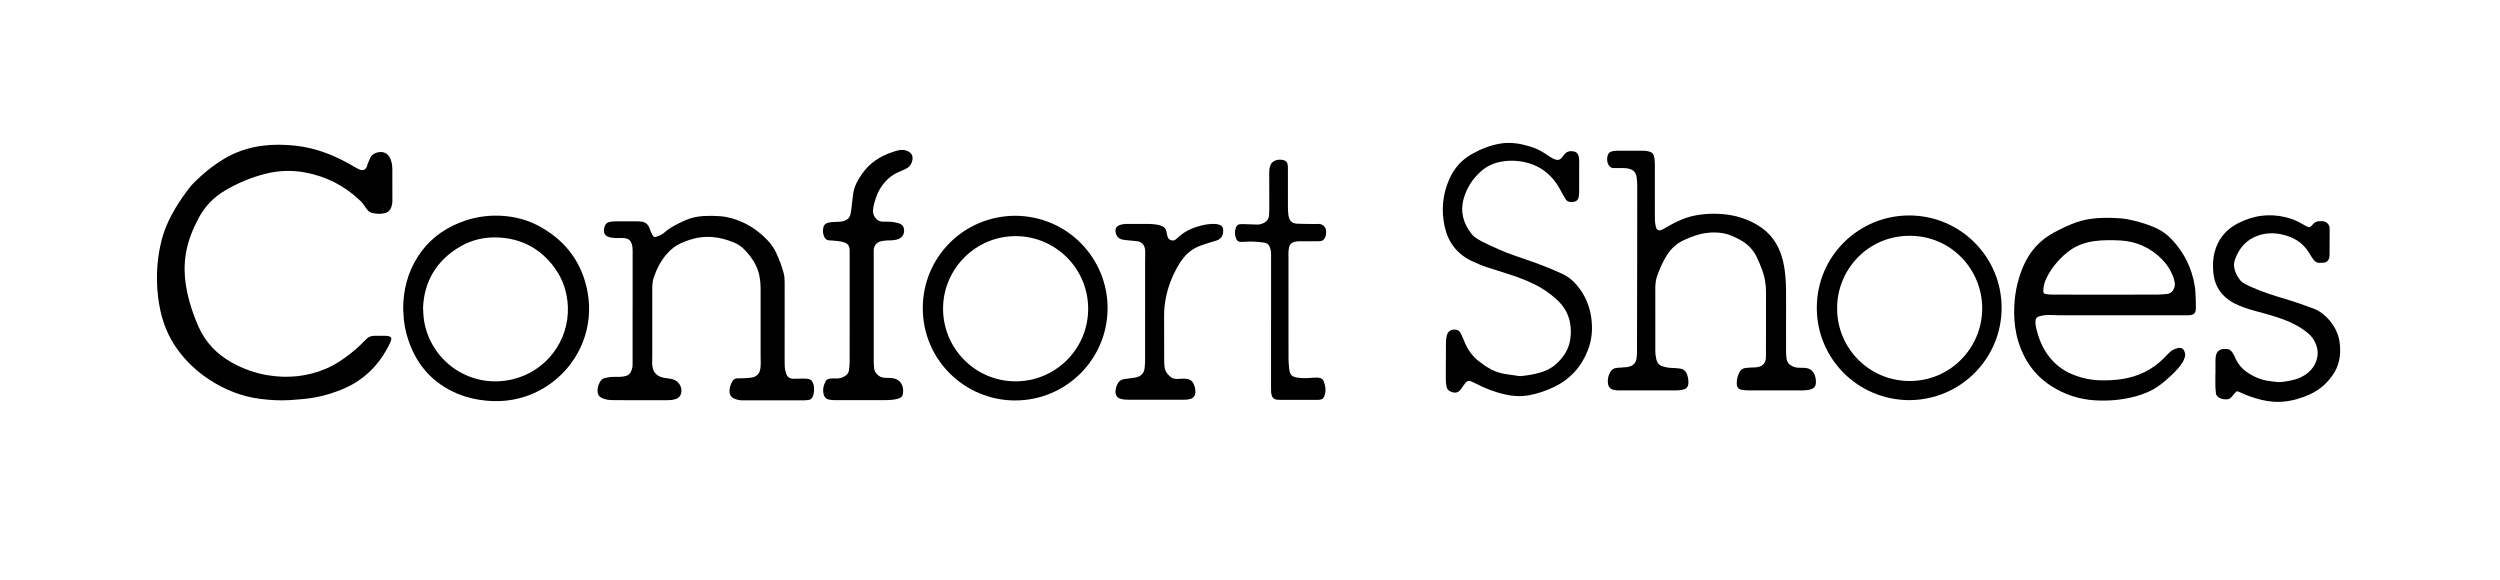
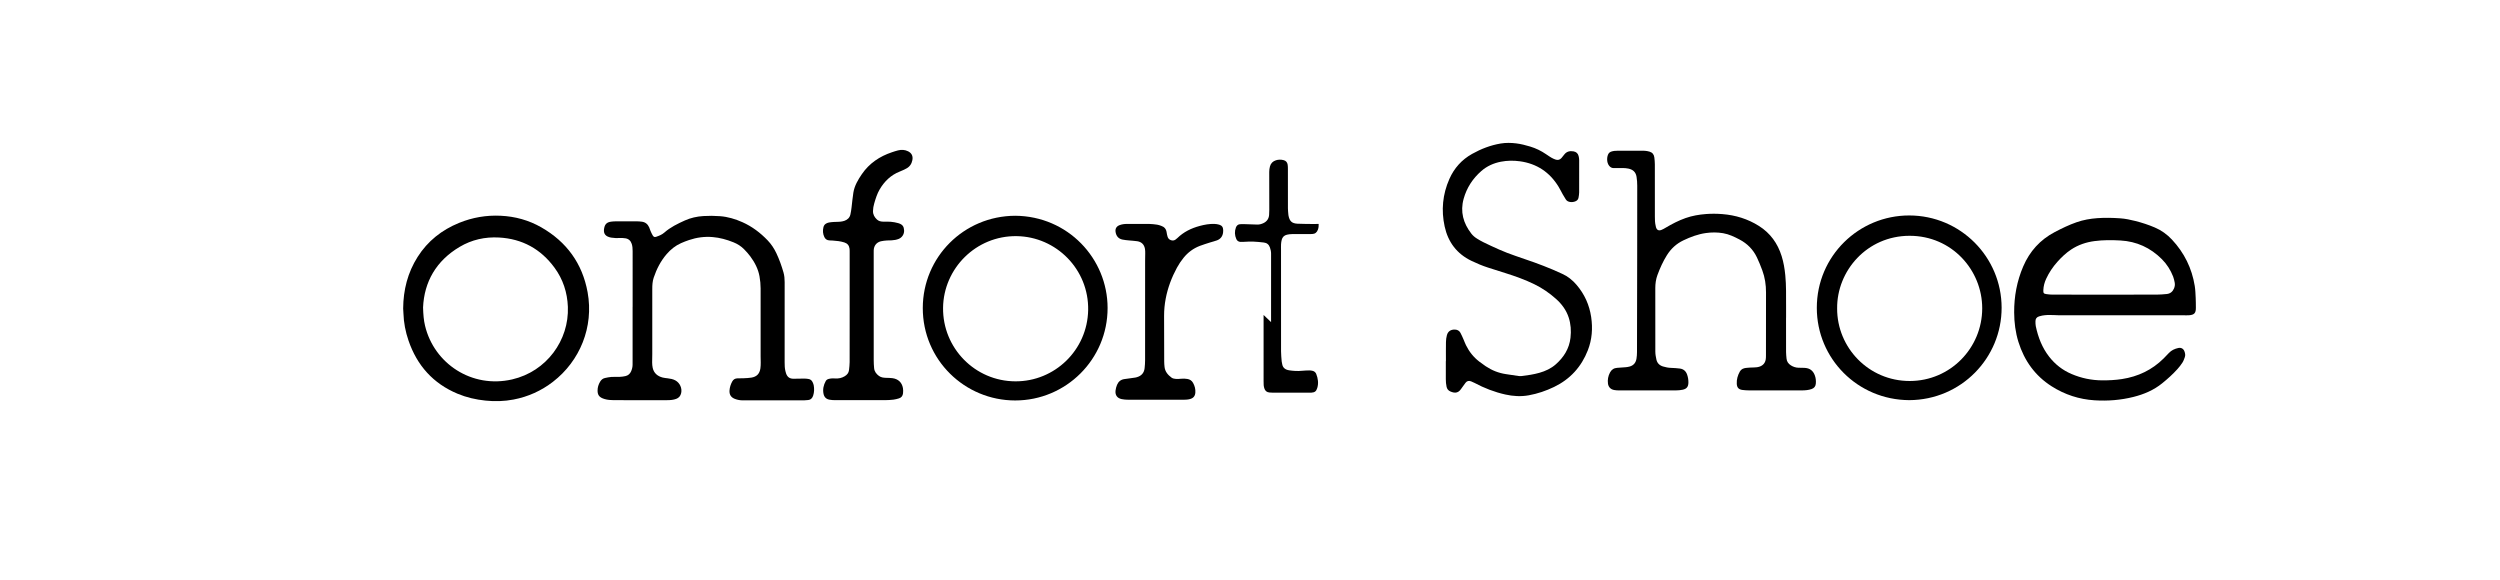
<svg xmlns="http://www.w3.org/2000/svg" version="1.1" id="Ebene_1" x="0px" y="0px" viewBox="0 0 7186.562 1667.667" enable-background="new 0 0 7186.562 1667.667" xml:space="preserve">
  <g>
-     <path d="M1127.895,530.822c0,15.665-0.079,31.331,0.039,46.996c0.046,6.102-1.183,11.905-3.116,17.615   c-3.27,9.658-9.887,15.758-19.889,17.641c-5.525,1.04-11.224,1.716-16.828,1.618c-5.621-0.098-11.257-1.169-16.823-2.168   c-5.737-1.03-10.701-3.812-14.402-8.356c-3.358-4.123-6.737-8.309-9.441-12.863c-3.111-5.239-7-9.652-11.344-13.839   c-44.924-43.313-98.138-70.444-159.446-81.754c-38.266-7.059-76.351-5.621-113.974,3.948   c-41.553,10.568-80.768,27.032-117.551,49.116c-31.584,18.963-56.192,44.67-73.645,77.147   c-16.804,31.269-30.054,63.87-36.513,98.952c-3.389,18.407-4.702,36.974-4.159,55.699c1.191,41.065,10.715,80.451,24.124,118.996   c4.807,13.818,10.247,27.471,16.296,40.791c20.415,44.953,53.057,78.611,96.123,102.387   c32.054,17.697,66.045,29.978,102.203,35.916c57.905,9.509,114.174,4.024,168.369-19.172c25.626-10.968,48.516-26.416,70.24-43.667   c13.842-10.991,27.126-22.622,39.175-35.605c2.036-2.194,4.314-4.164,6.492-6.224c6.361-6.016,13.841-8.876,22.674-8.684   c10.661,0.232,21.331,0.093,31.996,0.032c4.045-0.023,7.97,0.367,11.712,2.032c4.175,1.858,5.504,4.097,4.357,8.73   c-0.875,3.534-2,7.081-3.564,10.359c-24.189,50.701-59.364,91.468-108.8,119.029c-21.015,11.716-43.595,19.888-66.473,27.133   c-24.539,7.771-49.774,12.182-75.363,14.584c-12.268,1.152-24.553,2.178-36.851,2.936c-29.036,1.79-57.975,0.084-86.758-3.658   c-52.799-6.864-100.908-26.345-145.301-55.357c-36.379-23.774-67.407-53.175-92.653-88.629   c-24.345-34.189-39.988-72.085-48.486-113.052c-4.881-23.531-7.694-47.278-8.716-71.324c-1.796-42.235,2.152-83.804,12.291-124.833   c8.473-34.289,22.991-65.959,41.132-96.086c11.875-19.72,25.042-38.549,39.109-56.771c9.015-11.678,19.667-21.715,30.514-31.599   c20.497-18.677,42.358-35.536,65.98-50.11c34.832-21.49,72.581-34.464,113.144-39.716c31.916-4.133,63.714-3.666,95.676-0.195   c61.554,6.685,117.092,29.632,169.692,61.019c5.118,3.054,10.385,6.059,15.937,8.139c8.595,3.22,15.795-0.302,19.408-8.777   c0.907-2.129,1.175-4.527,2.053-6.672c2.769-6.764,5.297-13.667,8.629-20.152c7.134-13.885,27.833-17.926,39.429-13.731   c8.386,3.034,13.827,9.041,17.315,16.987c4.358,9.93,5.884,20.451,5.952,31.196c0.094,14.665,0.023,29.331,0.023,43.996   C1127.886,530.822,1127.89,530.822,1127.895,530.822z" />
    <path d="M5134.207,913.069c0,32.998-0.072,65.997,0.063,98.994c0.025,6.305,0.794,12.613,1.35,18.909   c0.764,8.655,5.479,14.861,12.595,19.366c6.596,4.174,13.849,6.492,21.676,6.792c3.662,0.141,7.333,0.06,10.998,0.137   c2.665,0.056,5.333,0.139,7.99,0.33c13.708,0.985,22.816,7.942,27.798,20.804c3.099,8,3.872,16.115,3.12,24.528   c-0.7,7.839-4.874,12.882-12.198,15.445c-8.607,3.012-17.577,3.745-26.584,3.879c-11.33,0.169-22.665,0.048-33.998,0.048   c-39.665,0.001-79.329,0.052-118.994-0.054c-6.314-0.017-12.669-0.416-18.93-1.224c-11.067-1.428-15.942-6.646-16.545-17.721   c-0.689-12.65,2.725-24.377,8.907-35.363c3.823-6.795,10.321-9.39,17.393-10.28c7.576-0.954,15.266-1.164,22.914-1.35   c5.701-0.139,11.25-0.588,16.685-2.528c10.093-3.603,15.853-10.712,17.439-21.165c0.546-3.603,0.569-7.308,0.574-10.966   c0.066-60.33,0.022-120.66,0.162-180.989c0.051-21.883-3.137-43.203-10.752-63.705c-4.632-12.47-9.609-24.864-15.325-36.867   c-10.797-22.673-27.651-39.771-49.912-51.488c-15.058-7.927-30.284-15.304-47.312-18.228c-16.597-2.85-33.199-2.781-49.761-0.425   c-22.625,3.218-43.791,11.161-64.331,20.931c-20.129,9.574-35.83,24.003-47.616,42.867c-11.177,17.891-19.769,37.025-27.054,56.73   c-4.419,11.952-6.18,24.611-6.215,37.306c-0.17,60.996-0.173,121.993,0.076,182.989c0.031,7.576,1.433,15.247,3.049,22.69   c2.227,10.256,8.834,16.905,18.95,19.984c7.677,2.337,15.434,3.877,23.527,4.092c8.303,0.22,16.623,0.866,24.869,1.873   c10.606,1.295,17.547,7.485,21.024,17.513c2.644,7.627,3.873,15.542,3.641,23.586c-0.325,11.274-5.032,17.281-16.145,19.73   c-6.133,1.352-12.55,1.952-18.841,1.969c-55.33,0.151-110.661,0.117-165.991,0.055c-3.978-0.005-7.989-0.438-11.925-1.052   c-10.098-1.576-16.919-8.242-18.292-18.355c-1.52-11.192,0.49-21.919,5.767-31.936c4.375-8.306,11.228-12.935,20.717-13.53   c8.311-0.521,16.625-1.034,24.917-1.786c3.621-0.328,7.257-0.987,10.768-1.935c11.56-3.125,17.932-11.123,19.789-22.619   c1.005-6.217,1.45-12.588,1.466-18.892c0.247-92.661,0.395-185.322,0.535-277.983c0.101-66.663,0.227-133.326,0.148-199.988   c-0.01-8.625-0.56-17.35-1.958-25.848c-2.245-13.644-10.089-20.864-23.547-23.706c-10.576-2.233-21.237-1.418-31.883-1.476   c-3.664-0.02-7.33,0.098-10.991,0.01c-5.404-0.13-9.374-2.842-12.631-7.009c-7.704-9.854-6.376-26.458-1.657-34.177   c2.037-3.332,5.034-5.231,8.619-6.389c5.45-1.76,11.059-2.262,16.764-2.249c19.999,0.046,39.998,0.017,59.997,0.012   c6.331-0.002,12.682-0.332,18.985,0.078c4.606,0.299,9.262,1.178,13.696,2.479c8.18,2.401,12.779,8.262,13.766,16.649   c0.778,6.605,1.444,13.271,1.459,19.911c0.119,49.997,0.05,99.995,0.078,149.992c0.005,8.999,0.1,18.004,2.331,26.819   c0.327,1.291,0.455,2.638,0.845,3.907c2.444,7.934,7.398,10.71,15.294,7.863c4.339-1.564,8.391-4.036,12.391-6.405   c18.372-10.884,37.225-20.72,57.436-27.831c18.997-6.684,38.59-10.018,58.607-11.562c15.668-1.209,31.295-1.071,46.925,0.168   c37.824,2.997,73.165,13.776,105.375,34.101c32.723,20.648,53.787,50.125,65.252,86.774c5.594,17.88,8.596,36.238,10.445,54.862   c2.972,29.928,2.1,59.929,2.28,89.913c0.064,10.666,0.01,21.332,0.01,31.998C5134.254,913.069,5134.23,913.069,5134.207,913.069z" />
    <path d="M6087.187,906.302c-56.33,0-112.661,0.017-168.991-0.029c-5.322-0.004-10.648-0.333-15.965-0.634   c-10.687-0.605-21.328-0.293-31.879,1.575c-2.94,0.52-5.834,1.367-8.697,2.235c-6.925,2.1-10.533,6.819-10.429,14.074   c0.067,4.652-0.087,9.421,0.861,13.927c6.73,31.977,18.133,61.892,38.51,87.995c17.206,22.041,38.434,38.604,64.111,49.588   c28.235,12.078,57.653,18.226,88.39,18.374c19.031,0.092,37.952-0.844,56.779-3.741c46.166-7.105,86.418-26.12,119.707-59.207   c5.199-5.167,10.245-10.492,15.273-15.826c7.377-7.827,16.666-12.043,26.952-14.276c8.017-1.741,14.74,1.874,17.591,9.499   c2.007,5.369,3.204,11.03,1.21,16.636c-1.885,5.299-3.699,10.803-6.69,15.485c-4.282,6.703-9.237,13.073-14.56,18.997   c-13.393,14.901-28.3,28.224-43.858,40.841c-24.299,19.704-52.296,31.579-82.342,39.134c-36.824,9.259-74.281,12.164-112.062,9.783   c-44.392-2.798-85.584-16.279-123.135-40.118c-47.901-30.41-78.893-73.818-95.683-127.585   c-8.598-27.531-12.129-55.886-12.299-84.741c-0.271-45.921,7.883-90.104,26.014-132.383c18.691-43.585,48.698-76.765,90.766-98.83   c20.355-10.676,41.031-20.691,62.784-28.268c19.303-6.724,39.226-10.223,59.602-11.694c22.009-1.589,43.978-1.026,65.932,0.486   c14.646,1.009,28.984,4.102,43.219,7.66c19.094,4.772,37.703,10.954,55.825,18.631c19.023,8.06,35.435,19.897,49.469,34.908   c35.344,37.801,57.338,82.314,65.531,133.42c1.787,11.144,2.077,22.55,2.663,33.856c0.483,9.312,0.413,18.654,0.536,27.983   c0.21,15.965-4.356,21.112-20.155,22.223c-5.304,0.373-10.657,0.025-15.988,0.025   C6213.18,906.301,6150.184,906.302,6087.187,906.302z M6052.694,847.006c48.962,0,97.925,0.093,146.886-0.079   c9.638-0.034,19.295-0.838,28.901-1.737c10.231-0.958,17.155-6.8,21.055-16.133c2.217-5.308,3.047-10.993,1.905-16.662   c-1.178-5.853-2.345-11.816-4.51-17.341c-7.372-18.805-17.989-35.695-32.292-49.997c-32.898-32.894-72.54-51.138-119.135-53.763   c-24.968-1.407-49.91-1.517-74.783,1.773c-24.118,3.191-46.559,10.802-66.969,24.262c-14.872,9.809-27.565,22.005-39.382,35.172   c-13.204,14.713-24.106,31.01-32.427,48.963c-4.803,10.364-7.706,21.293-8.113,32.739c-0.299,8.416,1.089,10.153,9.104,11.307   c5.908,0.85,11.914,1.416,17.877,1.429C5951.439,847.048,6002.067,847.001,6052.694,847.006z" />
    <path d="M1818.572,881.871c0-53.318-0.01-106.637,0.012-159.955c0.003-7.027-0.386-13.975-2.553-20.738   c-2.917-9.102-8.959-14.768-18.428-16.143c-5.226-0.759-10.611-1.131-15.869-0.801c-8.38,0.526-16.644,0.071-24.9-1.183   c-1.636-0.249-3.25-0.694-4.847-1.145c-14.997-4.239-17.452-14.334-15.228-25.993c2.268-11.889,8.135-17.191,20.167-18.741   c4.612-0.594,9.29-0.905,13.94-0.928c19.994-0.099,39.989-0.106,59.983,0.005c4.645,0.026,9.306,0.485,13.926,1.026   c10.176,1.192,17.1,6.913,21.263,16.059c1.512,3.32,2.382,6.931,3.855,10.271c2.008,4.552,3.972,9.185,6.585,13.391   c2.767,4.453,5.431,5.204,10.231,3.552c8.21-2.825,16.283-6.046,22.909-11.897c17.479-15.437,38.218-25.471,59.152-34.909   c16.773-7.562,34.639-11.51,53.151-12.65c16.012-0.986,31.966-0.876,47.93,0.355c22.5,1.735,43.778,8.093,64.296,17.245   c27.788,12.394,51.554,30.398,72.517,52.243c10.466,10.906,18.693,23.385,25.153,37.054c8.418,17.813,15.005,36.3,20.427,55.212   c2.588,9.026,3.361,18.292,3.354,27.676c-0.05,76.979-0.023,153.958-0.042,230.936c-0.002,8.347,0.2,16.665,2.212,24.823   c0.557,2.259,1.099,4.535,1.864,6.728c3.884,11.131,10.88,15.711,22.77,15.349c9.985-0.304,19.977-0.452,29.966-0.449   c3.644,0.001,7.296,0.568,10.93,0.996c6.18,0.728,10.427,4.159,12.874,9.768c1.193,2.735,2.434,5.552,2.96,8.458   c1.802,9.965,1.565,19.882-1.556,29.63c-2.343,7.317-6.817,12.114-14.829,12.838c-3.64,0.329-7.285,0.863-10.929,0.866   c-58.65,0.055-117.301,0.011-175.951,0.072c-8.113,0.008-15.955-1.332-23.445-4.261c-11.149-4.36-16.129-12.266-15.344-24.164   c0.6-9.094,3.36-17.589,7.702-25.634c3.152-5.841,7.911-8.904,14.4-9.178c6.322-0.267,12.666-0.046,18.983-0.37   c7.3-0.375,14.669-0.589,21.852-1.801c15.362-2.591,23.43-10.923,25.822-26.359c0.862-5.565,0.875-11.286,0.96-16.94   c0.09-5.991-0.302-11.988-0.305-17.983c-0.026-64.982-0.049-129.964,0.013-194.946c0.011-11.707-1.133-23.259-3.188-34.772   c-3.84-21.515-13.766-40.247-26.524-57.562c-5.311-7.208-11.417-13.901-17.686-20.317c-8.701-8.905-19.054-15.396-30.687-20.11   c-19.274-7.809-39.108-13.282-59.814-15.027c-23.187-1.954-45.89,1.098-67.927,8.544c-7.871,2.659-15.66,5.662-23.24,9.058   c-16.074,7.2-29.496,18.029-40.974,31.298c-17.262,19.956-28.967,43.01-37.328,67.852c-3.547,10.541-4.076,21.541-4.073,32.579   c0.018,62.316,0.025,124.632-0.012,186.948c-0.005,7.992-0.51,15.988-0.357,23.974c0.102,5.305,0.412,10.722,1.59,15.868   c3.485,15.229,13.919,23.78,28.492,27.637c4.796,1.269,9.838,1.665,14.79,2.27c7.644,0.934,15.156,2.283,21.998,6.061   c12.877,7.11,19.749,22.404,16.521,36.523c-1.856,8.121-6.614,13.737-14.411,16.561c-8.247,2.987-16.882,3.656-25.584,3.657   c-40.656,0.002-81.311,0.001-121.966,0.001c-10.664,0-21.328,0.09-31.991-0.032c-8.668-0.099-17.313-0.645-25.708-3.09   c-1.913-0.557-3.824-1.161-5.664-1.919c-10.724-4.42-14.853-10.632-14.97-22.291c-0.093-9.257,2.552-17.739,7.236-25.63   c3.188-5.37,7.586-9.377,13.827-10.69c6.166-1.298,12.381-2.716,18.638-3.141c7.96-0.541,15.997,0.138,23.977-0.232   c5.616-0.26,11.293-0.959,16.76-2.242c7.563-1.775,12.929-6.595,16.041-13.816c2.534-5.879,4.068-11.982,4.164-18.395   c0.079-5.33,0.042-10.662,0.042-15.994c0.002-50.319,0.001-100.639,0.001-150.958   C1818.509,881.871,1818.54,881.871,1818.572,881.871z" />
    <path d="M4156.48,1038.102c0-18.33-0.232-36.664,0.124-54.986c0.128-6.591,0.978-13.346,2.723-19.689   c3.016-10.957,11.096-16.238,22.404-16.061c7.264,0.114,13.06,2.953,16.503,9.374c3.136,5.849,5.753,11.984,8.447,18.06   c2.562,5.778,4.643,11.783,7.43,17.444c9.113,18.508,21.585,34.394,37.978,47.028c6.063,4.674,12.269,9.188,18.633,13.442   c17.689,11.826,36.997,19.612,58.123,22.724c11.855,1.746,23.683,3.686,35.551,5.336c3.268,0.454,6.683,0.563,9.953,0.176   c17.197-2.036,34.296-4.569,51.024-9.314c17.242-4.891,33.387-12.416,46.706-24.115c23.151-20.336,38.997-45.226,42.544-76.829   c2.228-19.844,0.963-39.224-5.291-58.211c-6.965-21.145-19.753-38.366-36.161-53.072c-18.959-16.994-39.753-31.268-62.694-42.43   c-26.719-12.999-54.574-22.981-82.859-31.884c-16.824-5.295-33.65-10.584-50.43-16.016c-16.174-5.236-31.805-11.808-47.135-19.174   c-42.011-20.186-67.284-53.715-77.166-98.642c-10.317-46.908-5.929-92.785,13.591-136.865   c13.794-31.15,35.545-55.387,65.334-72.012c25.745-14.368,52.973-24.993,82.195-29.851c14.889-2.475,29.906-2.164,44.83-0.309   c13.565,1.686,26.777,5.126,39.873,9.066c16.416,4.939,31.59,12.327,45.688,22.033c4.936,3.398,9.899,6.788,15.071,9.801   c3.719,2.166,7.703,3.985,11.752,5.45c6.541,2.366,12.538,1.176,17.277-4.15c2.873-3.229,5.506-6.678,8.14-10.111   c6.901-8.998,16.157-11.039,26.752-9.161c7.654,1.357,12.628,5.846,14.516,13.333c0.967,3.835,1.625,7.861,1.639,11.804   c0.112,30.993,0.113,61.987-0.067,92.98c-0.029,4.953-0.96,9.929-1.784,14.843c-0.903,5.387-4.301,8.842-9.333,10.798   c-4.765,1.853-9.703,2.486-14.726,1.741c-5.099-0.756-9.633-2.749-12.498-7.363c-2.984-4.807-6.007-9.598-8.789-14.522   c-4.094-7.25-7.692-14.792-12.018-21.896c-25.493-41.87-62.643-66.481-111.122-73.203c-18.152-2.517-36.54-2.31-54.741,1.236   c-21.047,4.101-40.024,12.613-56.174,26.717c-24.703,21.573-42.018,48.175-50.835,79.779   c-10.371,37.173-1.093,70.43,22.195,100.334c4.536,5.825,10.229,10.532,16.503,14.398c5.662,3.489,11.401,6.921,17.372,9.833   c30.223,14.737,60.689,28.833,92.675,39.555c36.284,12.163,72.441,24.759,107.718,39.686c8.887,3.76,17.616,7.892,26.446,11.79   c16.491,7.279,30.082,18.376,41.702,31.952c22.898,26.753,36.813,57.667,41.947,92.468c4.803,32.562,2.47,64.597-9.517,95.388   c-18.566,47.693-50.821,83.177-97.043,105.511c-23.176,11.198-47.417,19.441-72.796,24.046   c-22.626,4.106-45.087,2.717-67.445-2.277c-31.081-6.941-60.45-18.355-88.5-33.325c-3.216-1.717-6.579-3.205-9.984-4.511   c-6.293-2.415-11.804-1.294-15.982,4.29c-3.19,4.264-6.256,8.622-9.401,12.921c-2.161,2.955-4.129,6.093-6.591,8.776   c-5.127,5.59-11.599,7.641-19.032,5.925c-2.896-0.669-5.749-1.69-8.484-2.869c-5.9-2.545-9.504-7.01-10.878-13.374   c-1.557-7.207-2.203-14.468-2.176-21.83c0.062-17.328,0.02-34.656,0.02-51.984C4156.3,1038.102,4156.39,1038.102,4156.48,1038.102z   " />
    <path d="M1158.946,886.661c0.432-53.16,12.93-102.99,41.594-148.138c28.995-45.67,69.497-77.585,119.364-97.897   c38.203-15.561,77.956-22.379,119.167-20.459c41.635,1.94,80.951,12.697,117.072,33.406   c72.753,41.71,117.999,103.894,133.016,186.483c18.224,100.228-22.305,197.655-99.253,257.165   c-33.82,26.156-71.77,43.289-113.673,51.294c-26.634,5.088-53.521,5.855-80.61,3.04c-27.711-2.879-54.507-8.981-80.193-19.702   c-70.394-29.381-116.595-81.226-141.131-152.909c-8.677-25.35-13.771-51.447-14.565-78.309   C1159.598,895.973,1159.215,891.318,1158.946,886.661z M1216.14,883.796c0.604,20.871,1.945,36.805,5.729,52.63   c25.995,108.715,134.415,181.093,250.553,154.194c98.939-22.916,163.722-112.748,160.014-208.509   c-1.607-41.488-13.986-79.369-38.489-112.712c-39.413-53.633-92.581-82.918-159.333-86.637   c-40.295-2.245-78.364,6.223-113.063,26.766C1253.575,749.771,1219.387,810.318,1216.14,883.796z" />
    <path d="M2918.346,620.229c151.266,1.002,265.496,122.909,265.564,265.114c0.071,147.458-119.584,265.897-265.723,265.821   c-144.881-0.076-265.785-116.661-265.535-265.991C2652.896,739.129,2770.451,620.878,2918.346,620.229z M2918.741,1096.185   c112.877,0.625,207.19-89.659,209.308-204.921c2.142-116.607-91.38-210.99-205.768-212.467   c-116.381-1.502-209.967,92.745-211.317,205.938C2709.584,1000.483,2802.751,1095.863,2918.741,1096.185z" />
    <path d="M5488.227,1150.264c-148.116-0.744-265.42-119.185-265.574-265.053c-0.158-149.693,121.205-266.019,265.651-265.851   c147.65,0.172,265.34,119.638,265.605,264.935C5754.172,1028.773,5637.864,1149.637,5488.227,1150.264z M5281.076,886.669   c-0.435,112.901,90.899,208.584,208.592,208.557c116.58-0.027,208.4-94.672,208.459-208.884   c0.057-109.791-87.222-208.599-208.773-208.513C5366.863,677.915,5280.035,778.465,5281.076,886.669z" />
-     <path d="M6368.63,1075.03c0-13.331-0.102-26.663,0.058-39.992c0.051-4.302,0.419-8.671,1.277-12.879   c2.399-11.764,10.548-18.484,22.374-18.866c1.998-0.065,4.013,0.134,5.996-0.047c7.748-0.706,13.674,2.518,17.986,8.65   c2.666,3.79,4.876,7.921,7.062,12.022c1.404,2.634,2.263,5.554,3.582,8.24c7.171,14.599,16.926,26.94,30.422,36.383   c20.562,14.387,42.763,24.316,67.933,26.976c5.295,0.56,10.575,1.298,15.842,2.091c16.197,2.438,31.795-1.575,47.422-4.618   c13.169-2.564,25.53-7.667,36.86-14.873c19.859-12.63,32.294-30.491,36.276-53.819c1.827-10.704,0.403-21.261-3.138-31.513   c-4.786-13.856-12.594-25.65-23.981-34.987c-15.282-12.531-31.887-22.908-49.93-31.013c-24.375-10.949-49.84-18.645-75.514-25.781   c-20.195-5.613-40.648-10.399-60.277-17.881c-8.698-3.316-17.476-6.634-25.703-10.934c-38.341-20.038-58.98-51.776-61.21-95.07   c-0.875-16.986-0.523-33.925,3.707-50.642c9.748-38.533,32.52-66.66,67.67-84.623c21.467-10.971,44.277-18.701,68.235-21.649   c22.598-2.78,45.201-1.394,67.498,3.938c17.958,4.294,34.982,10.606,50.604,20.633c4.728,3.035,10.091,5.077,15.151,7.598   c3.161,1.574,5.876,0.631,8.199-1.609c2.634-2.542,5.156-5.21,7.613-7.925c3.78-4.176,8.556-6.372,14.039-6.796   c4.302-0.333,8.672-0.425,12.969-0.08c10.442,0.84,18.963,9.914,19.004,19.778c0.01,2.331,0.194,4.662,0.19,6.993   c-0.043,21.662-0.077,43.324-0.2,64.985c-0.022,3.99-0.153,8.017-0.722,11.957c-1.228,8.487-7.415,14.446-15.911,15.432   c-3.295,0.383-6.685-0.038-9.979,0.354c-9.03,1.075-15.361-3.071-20.332-10.046c-1.932-2.712-3.83-5.452-5.635-8.249   c-1.986-3.078-3.905-6.204-5.754-9.367c-18.488-31.61-47.429-47.685-82.183-54.602c-21.926-4.365-43.807-3.382-65.08,3.994   c-34.028,11.798-54.913,36.391-66.604,69.583c-3.785,10.745-3.216,21.564,0.608,32.335c3.27,9.212,7.979,17.555,13.844,25.311   c3.487,4.613,7.976,8.118,12.962,10.811c6.726,3.632,13.634,6.958,20.61,10.089c31.353,14.074,64.061,24.294,96.929,34.104   c27.75,8.282,55.074,17.798,82.183,28.05c31.148,11.78,67.371,49.682,73.827,95.499c2.855,20.266,2.428,40.539-3.264,60.452   c-2.951,10.323-7.159,20.078-12.899,29.135c-16.822,26.547-39.132,47.029-67.714,60.327c-24.325,11.317-49.81,18.971-76.547,21.562   c-20.341,1.971-40.565,0.278-60.558-4.266c-22.495-5.113-44.148-12.558-65.013-22.371c-9.503-4.47-9.981-4.256-16.548,4.007   c-2.69,3.385-5.471,6.715-8.43,9.863c-1.571,1.671-3.441,3.231-5.469,4.273c-8.661,4.449-26.792,1.278-33.753-5.65   c-2.672-2.659-4.819-5.602-5.194-9.431c-0.648-6.61-1.453-13.23-1.594-19.859c-0.256-11.991-0.072-23.991-0.072-35.987   C6368.446,1075.03,6368.538,1075.03,6368.63,1075.03z" />
    <path d="M2442.477,885.886c-0.001-53.311,0.005-106.623-0.014-159.934c-0.001-3.661,0.08-7.354-0.345-10.978   c-1.073-9.156-6.049-15.246-14.925-18.061c-10.878-3.45-22.103-4.729-33.426-5.397c-3.325-0.196-6.66-0.225-9.981-0.465   c-6.534-0.472-11.214-3.661-14.084-9.617c-4.392-9.113-4.968-18.628-2.645-28.264c1.943-8.061,8.095-12.005,15.712-13.557   c4.87-0.992,9.906-1.274,14.886-1.591c5.649-0.36,11.344-0.139,16.972-0.674c4.269-0.406,8.623-1.14,12.659-2.535   c8.675-3,15.063-8.758,17.242-17.928c1.607-6.762,2.517-13.71,3.399-20.618c1.812-14.194,2.874-28.503,5.203-42.607   c3.273-19.822,13.252-36.766,24.448-53.099c21.403-31.22,51.025-51.05,86.462-62.916c5.678-1.901,11.373-3.818,17.175-5.27   c9.966-2.494,19.802-2.19,29.203,2.533c10.558,5.305,14.564,13.943,12.274,25.591c-2.135,10.86-7.852,19.025-17.629,24.098   c-6.194,3.214-12.545,6.196-19.031,8.763c-25.27,10.002-43.557,27.858-57.147,50.836c-7.506,12.69-11.805,26.77-15.894,40.852   c-2.046,7.048-3.323,14.225-3.444,21.633c-0.165,10.139,4.395,17.931,11.536,24.487c4.926,4.522,11.107,5.845,17.582,5.969   c7.328,0.14,14.704-0.321,21.974,0.37c7.241,0.688,14.556,1.875,21.523,3.918c13.234,3.88,16.188,10.532,16.785,20.712   c0.63,10.753-5.768,20.694-15.508,24.588c-6.537,2.614-13.461,3.744-20.473,4.132c-4.322,0.239-8.68-0.04-12.983,0.346   c-5.952,0.534-12.001,0.932-17.771,2.353c-12.704,3.128-20.234,13.015-20.621,26.094c-0.069,2.33-0.022,4.664-0.022,6.997   c0,102.958-0.024,205.915,0.048,308.872c0.005,7.646,0.408,15.321,1.149,22.931c0.932,9.577,6.397,16.617,13.914,22.163   c6.514,4.806,14.149,5.332,21.895,5.499c5.638,0.121,11.318,0.217,16.895,0.956c16.578,2.198,27.348,12.337,30.173,28.684   c0.837,4.844,0.75,9.988,0.207,14.897c-0.792,7.16-4.67,12.465-11.862,14.547c-5.098,1.476-10.275,2.98-15.519,3.583   c-7.927,0.913-15.942,1.437-23.921,1.458c-48.313,0.126-96.626,0.1-144.94,0.007c-4.966-0.01-9.987-0.464-14.885-1.289   c-9.554-1.607-15.431-7.349-17.377-16.903c-2.649-13.002,0.003-25.132,6.325-36.576c1.853-3.353,4.78-5.289,8.59-6.279   c6.233-1.619,12.51-1.81,18.848-1.371c9.565,0.663,18.468-1.181,26.807-6.116c7.033-4.162,11.832-9.753,12.716-18.03   c0.812-7.599,1.746-15.236,1.769-22.859C2442.552,989.177,2442.478,937.532,2442.477,885.886z" />
    <path d="M3322.153,1149.144c-26.329-0.003-52.658,0.104-78.986-0.081c-6.287-0.044-12.705-0.431-18.822-1.763   c-13.014-2.834-19.183-11.596-17.567-24.82c0.678-5.545,2.16-11.169,4.325-16.316c3.859-9.177,10.818-15.04,21.021-16.43   c5.28-0.719,10.558-1.453,15.836-2.187c5.275-0.733,10.553-1.45,15.821-2.231c1.31-0.194,2.597-0.575,3.879-0.927   c13.319-3.656,21.153-12.252,22.683-26.03c0.844-7.597,1.352-15.274,1.359-22.916c0.086-94.983,0.043-189.965,0.063-284.948   c0.001-7.329,0.321-14.658,0.301-21.987c-0.012-4.32,0.031-8.715-0.705-12.944c-2.206-12.668-9.738-20.224-22.386-22.145   c-7.883-1.198-15.904-1.468-23.846-2.31c-6.277-0.665-12.627-1.117-18.77-2.462c-11.383-2.492-17.548-10.153-19.446-21.466   c-1.587-9.459,2.19-16.333,11.125-19.848c6.913-2.72,14.237-3.569,21.569-3.624c21.328-0.16,42.661-0.239,63.987,0.043   c7.636,0.101,15.291,1.075,22.871,2.132c3.907,0.545,7.7,2.046,11.488,3.287c9.103,2.983,14.349,9.156,15.675,18.769   c0.589,4.271,1.513,8.545,2.8,12.657c1.453,4.645,4.522,8.062,9.315,9.74c4.712,1.649,9.178,1.419,13.307-1.505   c1.896-1.343,3.758-2.786,5.415-4.409c18.104-17.732,40.058-28.399,64.232-34.883c13.868-3.72,27.962-6.333,42.401-5.812   c4.608,0.167,9.324,0.882,13.735,2.201c7.851,2.348,11.178,7.28,11.398,15.58c0.053,1.993-0.03,4.003-0.222,5.988   c-1.097,11.332-6.901,19.367-17.491,23.445c-6.189,2.383-12.751,3.78-19.083,5.814c-10.133,3.255-20.356,6.299-30.285,10.099   c-18.749,7.176-34.373,18.809-46.998,34.464c-7.135,8.847-13.444,18.234-18.854,28.218c-15.175,28.005-26.318,57.51-32.292,88.837   c-3.124,16.381-4.733,32.954-4.688,49.665c0.116,43.657,0.163,87.315,0.333,130.972c0.021,5.314,0.41,10.65,1.002,15.934   c1.527,13.635,9.822,23.096,20.266,30.76c3.012,2.21,7.378,3.148,11.23,3.499c5.265,0.479,10.677,0.215,15.943-0.42   c6.054-0.73,11.971-0.299,17.912,0.594c7.37,1.108,13.011,4.772,16.66,11.391c4.779,8.668,7.259,17.855,6.513,27.807   c-0.751,10.02-5.613,15.928-15.22,18.563c-6.167,1.692-12.455,2.043-18.815,2.031   C3375.477,1149.118,3348.814,1149.147,3322.153,1149.144z" />
-     <path d="M3653.845,926.014c0-65.641-0.023-131.281,0.037-196.922c0.006-6.102-1.271-11.823-3.255-17.552   c-2.926-8.448-8.66-13.38-17.408-14.371c-10.574-1.198-21.187-2.331-31.811-2.732c-8.632-0.326-17.306,0.475-25.962,0.76   c-2.993,0.099-5.991,0.273-8.981,0.19c-5.881-0.163-10.258-2.998-12.584-8.334c-4.719-10.83-5.229-21.953-1.119-33.086   c1.989-5.388,5.918-9.031,11.8-9.483c5.278-0.405,10.614-0.225,15.918-0.075c11.311,0.321,22.615,0.918,33.926,1.147   c6.071,0.123,11.872-1.5,17.364-4.088c9.872-4.652,15.428-12.448,16.419-23.299c0.454-4.968,0.558-9.983,0.551-14.976   c-0.05-36.317-0.253-72.635-0.172-108.952c0.012-5.265,0.736-10.669,2.078-15.759c2.37-8.992,8.336-14.959,17.313-17.788   c7.197-2.268,14.467-2.149,21.687-0.422c6.879,1.645,10.91,6.324,11.929,13.219c0.63,4.259,0.67,8.631,0.675,12.953   c0.045,37.651-0.037,75.303,0.079,112.955c0.018,5.969,0.832,11.936,1.3,17.902c0.078,0.994,0.217,1.991,0.417,2.968   c3.203,15.671,9.668,21.967,25.682,22.804c16.617,0.868,33.291,0.659,49.941,0.858c3.661,0.044,7.331-0.352,10.988-0.244   c12.068,0.357,20.673,8.672,21.422,20.633c0.357,5.702-0.217,11.29-2.236,16.71c-2.845,7.639-8.008,12.083-16.369,12.328   c-2.996,0.088-5.993,0.173-8.99,0.174c-16.327,0.005-32.655-0.153-48.979,0.054c-4.947,0.063-9.993,0.649-14.797,1.809   c-7.699,1.859-12.906,6.861-14.814,14.673c-1.02,4.175-1.709,8.493-1.953,12.78c-0.32,5.645-0.042,11.323-0.042,16.987   c-0.001,96.962-0.057,193.924,0.073,290.886c0.013,9.628,1.099,19.259,1.819,28.878c0.172,2.302,0.996,4.548,1.309,6.848   c1.612,11.861,9.523,17.057,20.31,18.717c12.203,1.879,24.484,2.563,36.852,1.325c6.949-0.695,13.958-0.913,20.947-1.046   c2.953-0.056,5.965,0.446,8.87,1.067c5.242,1.12,9.137,4.295,11.07,9.234c5.093,13.014,7.033,26.384,2.949,40.068   c-2.905,9.737-7.27,13.025-17.215,13.61c-0.997,0.059-1.998,0.067-2.997,0.067c-35.653-0.001-71.305,0.007-106.958-0.031   c-3.328-0.004-6.66-0.236-9.981-0.483c-7.872-0.586-12.981-4.72-15.154-12.288c-0.821-2.858-1.507-5.811-1.76-8.763   c-0.34-3.974-0.259-7.988-0.259-11.985c-0.012-63.309-0.009-126.617-0.009-189.926   C3653.791,926.014,3653.818,926.014,3653.845,926.014z" />
+     <path d="M3653.845,926.014c0-65.641-0.023-131.281,0.037-196.922c0.006-6.102-1.271-11.823-3.255-17.552   c-2.926-8.448-8.66-13.38-17.408-14.371c-10.574-1.198-21.187-2.331-31.811-2.732c-8.632-0.326-17.306,0.475-25.962,0.76   c-2.993,0.099-5.991,0.273-8.981,0.19c-5.881-0.163-10.258-2.998-12.584-8.334c-4.719-10.83-5.229-21.953-1.119-33.086   c1.989-5.388,5.918-9.031,11.8-9.483c5.278-0.405,10.614-0.225,15.918-0.075c11.311,0.321,22.615,0.918,33.926,1.147   c6.071,0.123,11.872-1.5,17.364-4.088c9.872-4.652,15.428-12.448,16.419-23.299c0.454-4.968,0.558-9.983,0.551-14.976   c-0.05-36.317-0.253-72.635-0.172-108.952c0.012-5.265,0.736-10.669,2.078-15.759c2.37-8.992,8.336-14.959,17.313-17.788   c7.197-2.268,14.467-2.149,21.687-0.422c6.879,1.645,10.91,6.324,11.929,13.219c0.63,4.259,0.67,8.631,0.675,12.953   c0.045,37.651-0.037,75.303,0.079,112.955c0.018,5.969,0.832,11.936,1.3,17.902c0.078,0.994,0.217,1.991,0.417,2.968   c3.203,15.671,9.668,21.967,25.682,22.804c16.617,0.868,33.291,0.659,49.941,0.858c3.661,0.044,7.331-0.352,10.988-0.244   c0.357,5.702-0.217,11.29-2.236,16.71c-2.845,7.639-8.008,12.083-16.369,12.328   c-2.996,0.088-5.993,0.173-8.99,0.174c-16.327,0.005-32.655-0.153-48.979,0.054c-4.947,0.063-9.993,0.649-14.797,1.809   c-7.699,1.859-12.906,6.861-14.814,14.673c-1.02,4.175-1.709,8.493-1.953,12.78c-0.32,5.645-0.042,11.323-0.042,16.987   c-0.001,96.962-0.057,193.924,0.073,290.886c0.013,9.628,1.099,19.259,1.819,28.878c0.172,2.302,0.996,4.548,1.309,6.848   c1.612,11.861,9.523,17.057,20.31,18.717c12.203,1.879,24.484,2.563,36.852,1.325c6.949-0.695,13.958-0.913,20.947-1.046   c2.953-0.056,5.965,0.446,8.87,1.067c5.242,1.12,9.137,4.295,11.07,9.234c5.093,13.014,7.033,26.384,2.949,40.068   c-2.905,9.737-7.27,13.025-17.215,13.61c-0.997,0.059-1.998,0.067-2.997,0.067c-35.653-0.001-71.305,0.007-106.958-0.031   c-3.328-0.004-6.66-0.236-9.981-0.483c-7.872-0.586-12.981-4.72-15.154-12.288c-0.821-2.858-1.507-5.811-1.76-8.763   c-0.34-3.974-0.259-7.988-0.259-11.985c-0.012-63.309-0.009-126.617-0.009-189.926   C3653.791,926.014,3653.818,926.014,3653.845,926.014z" />
  </g>
</svg>